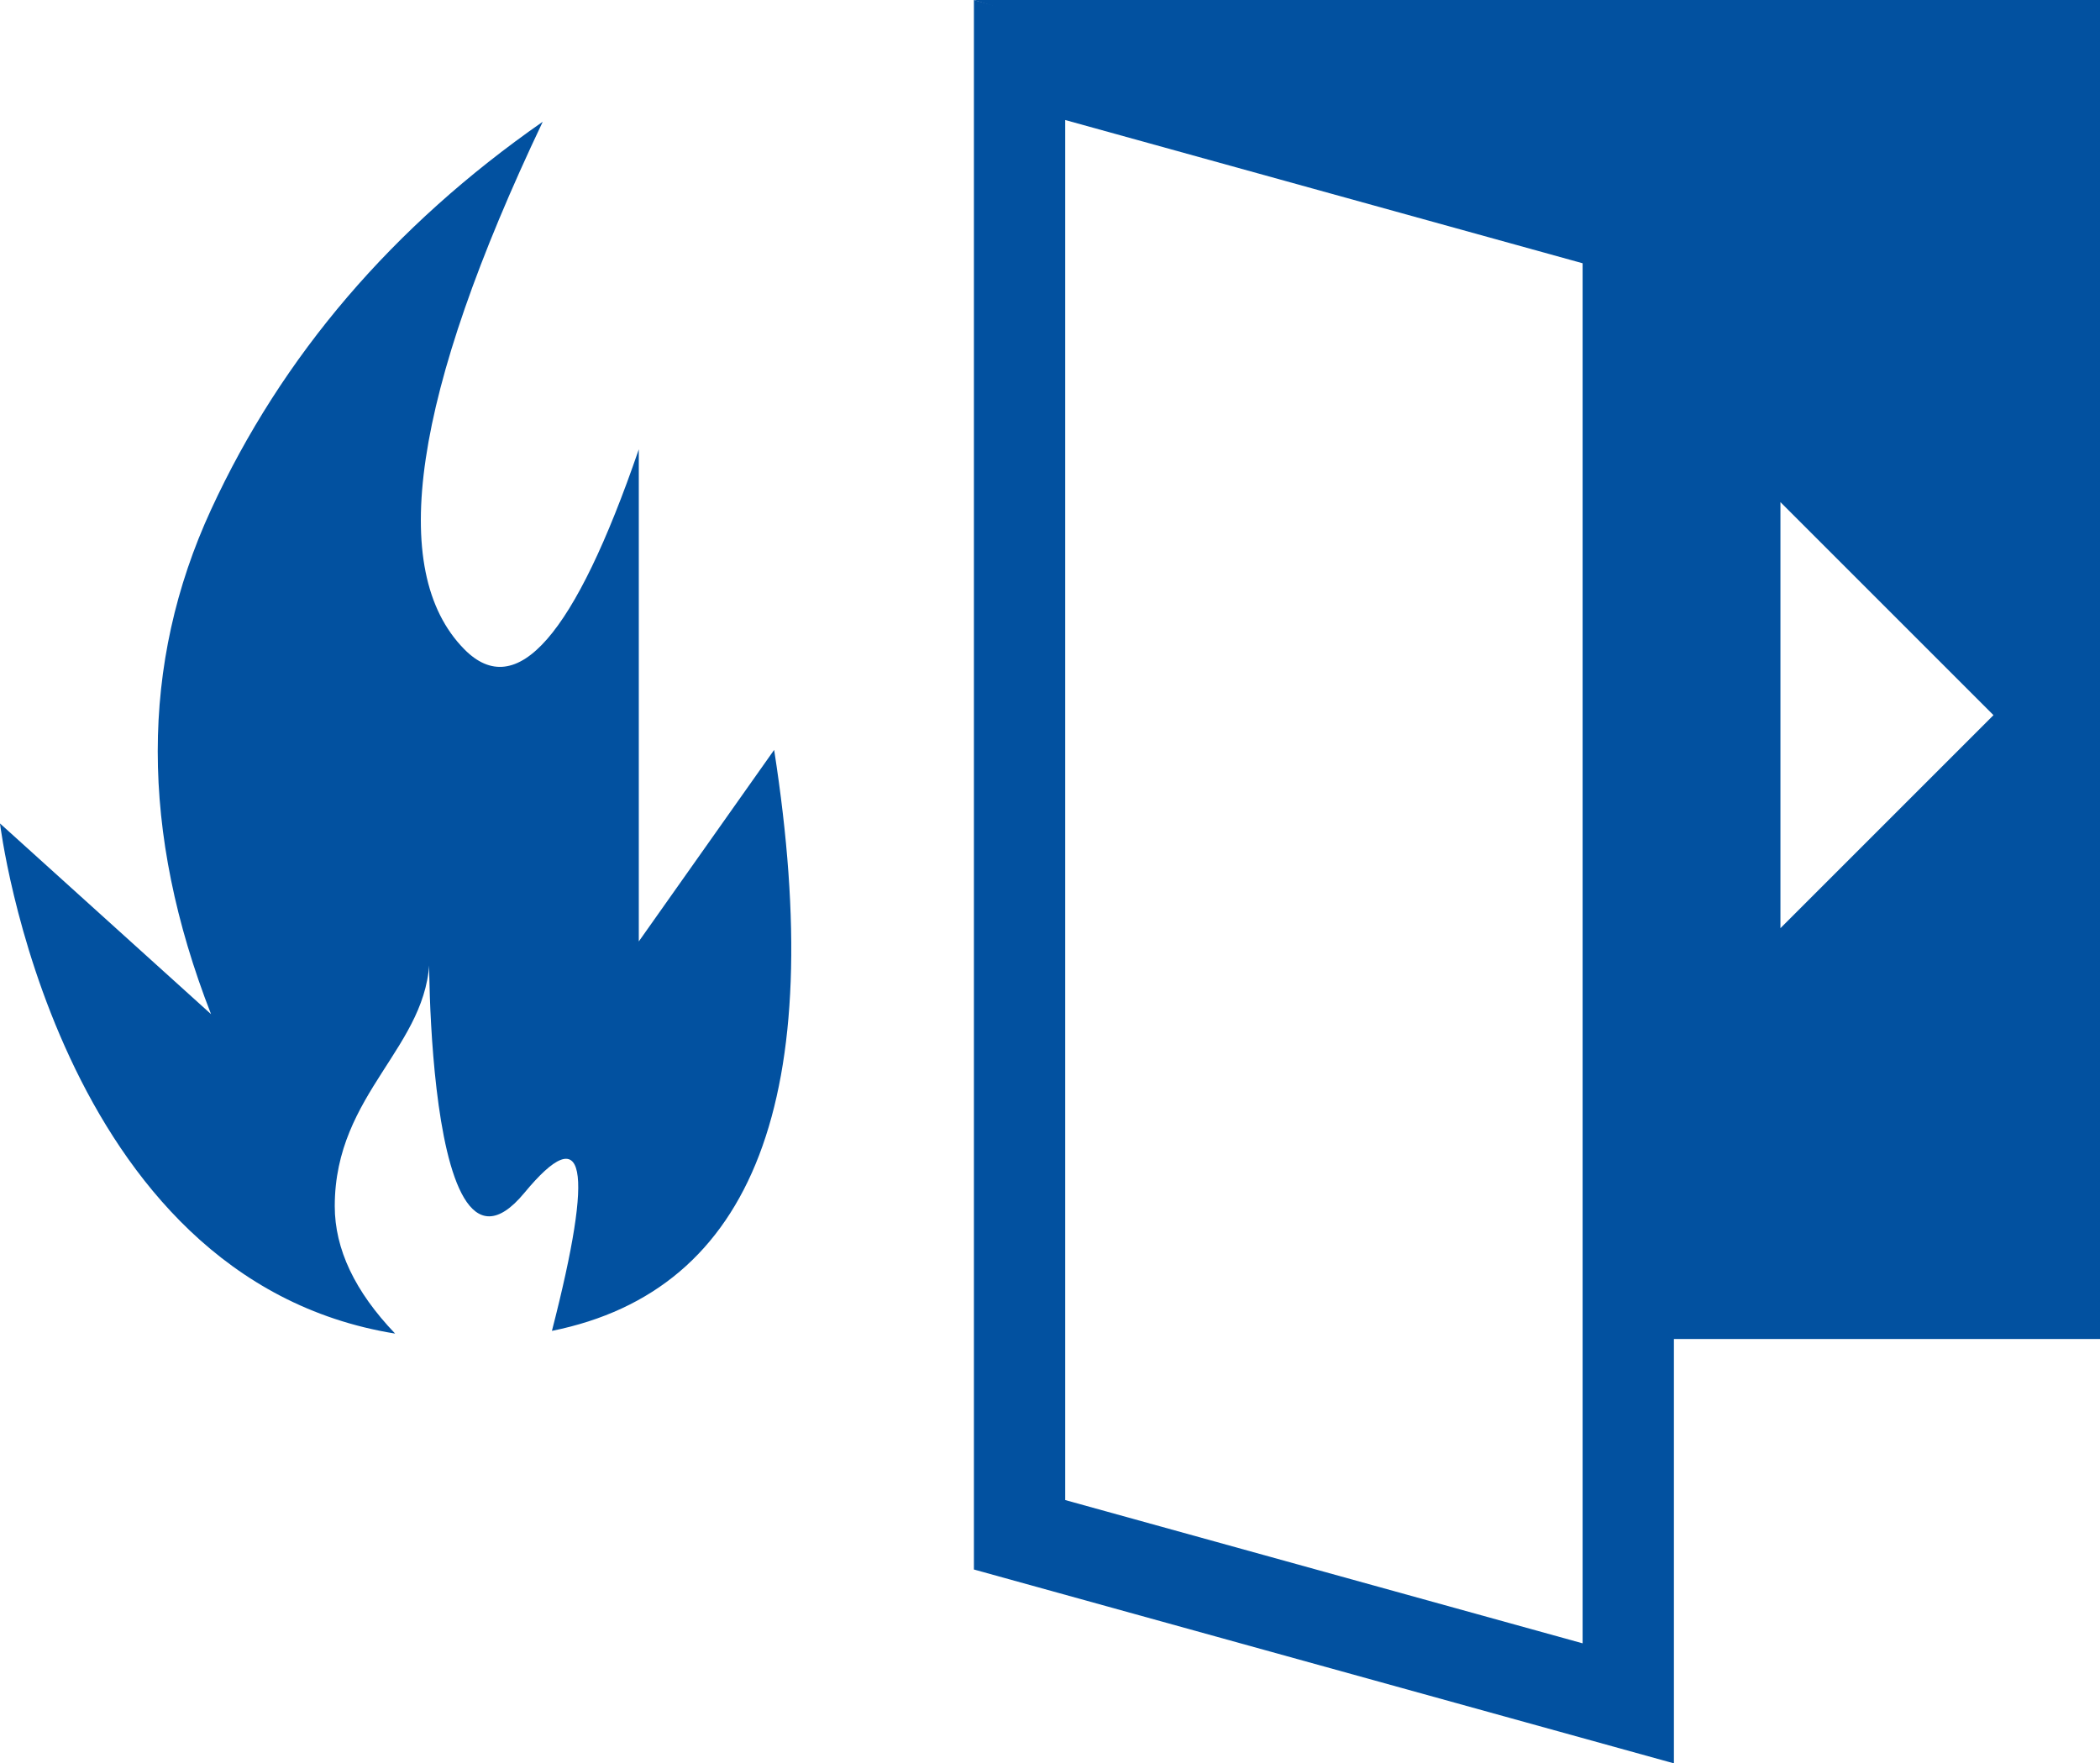
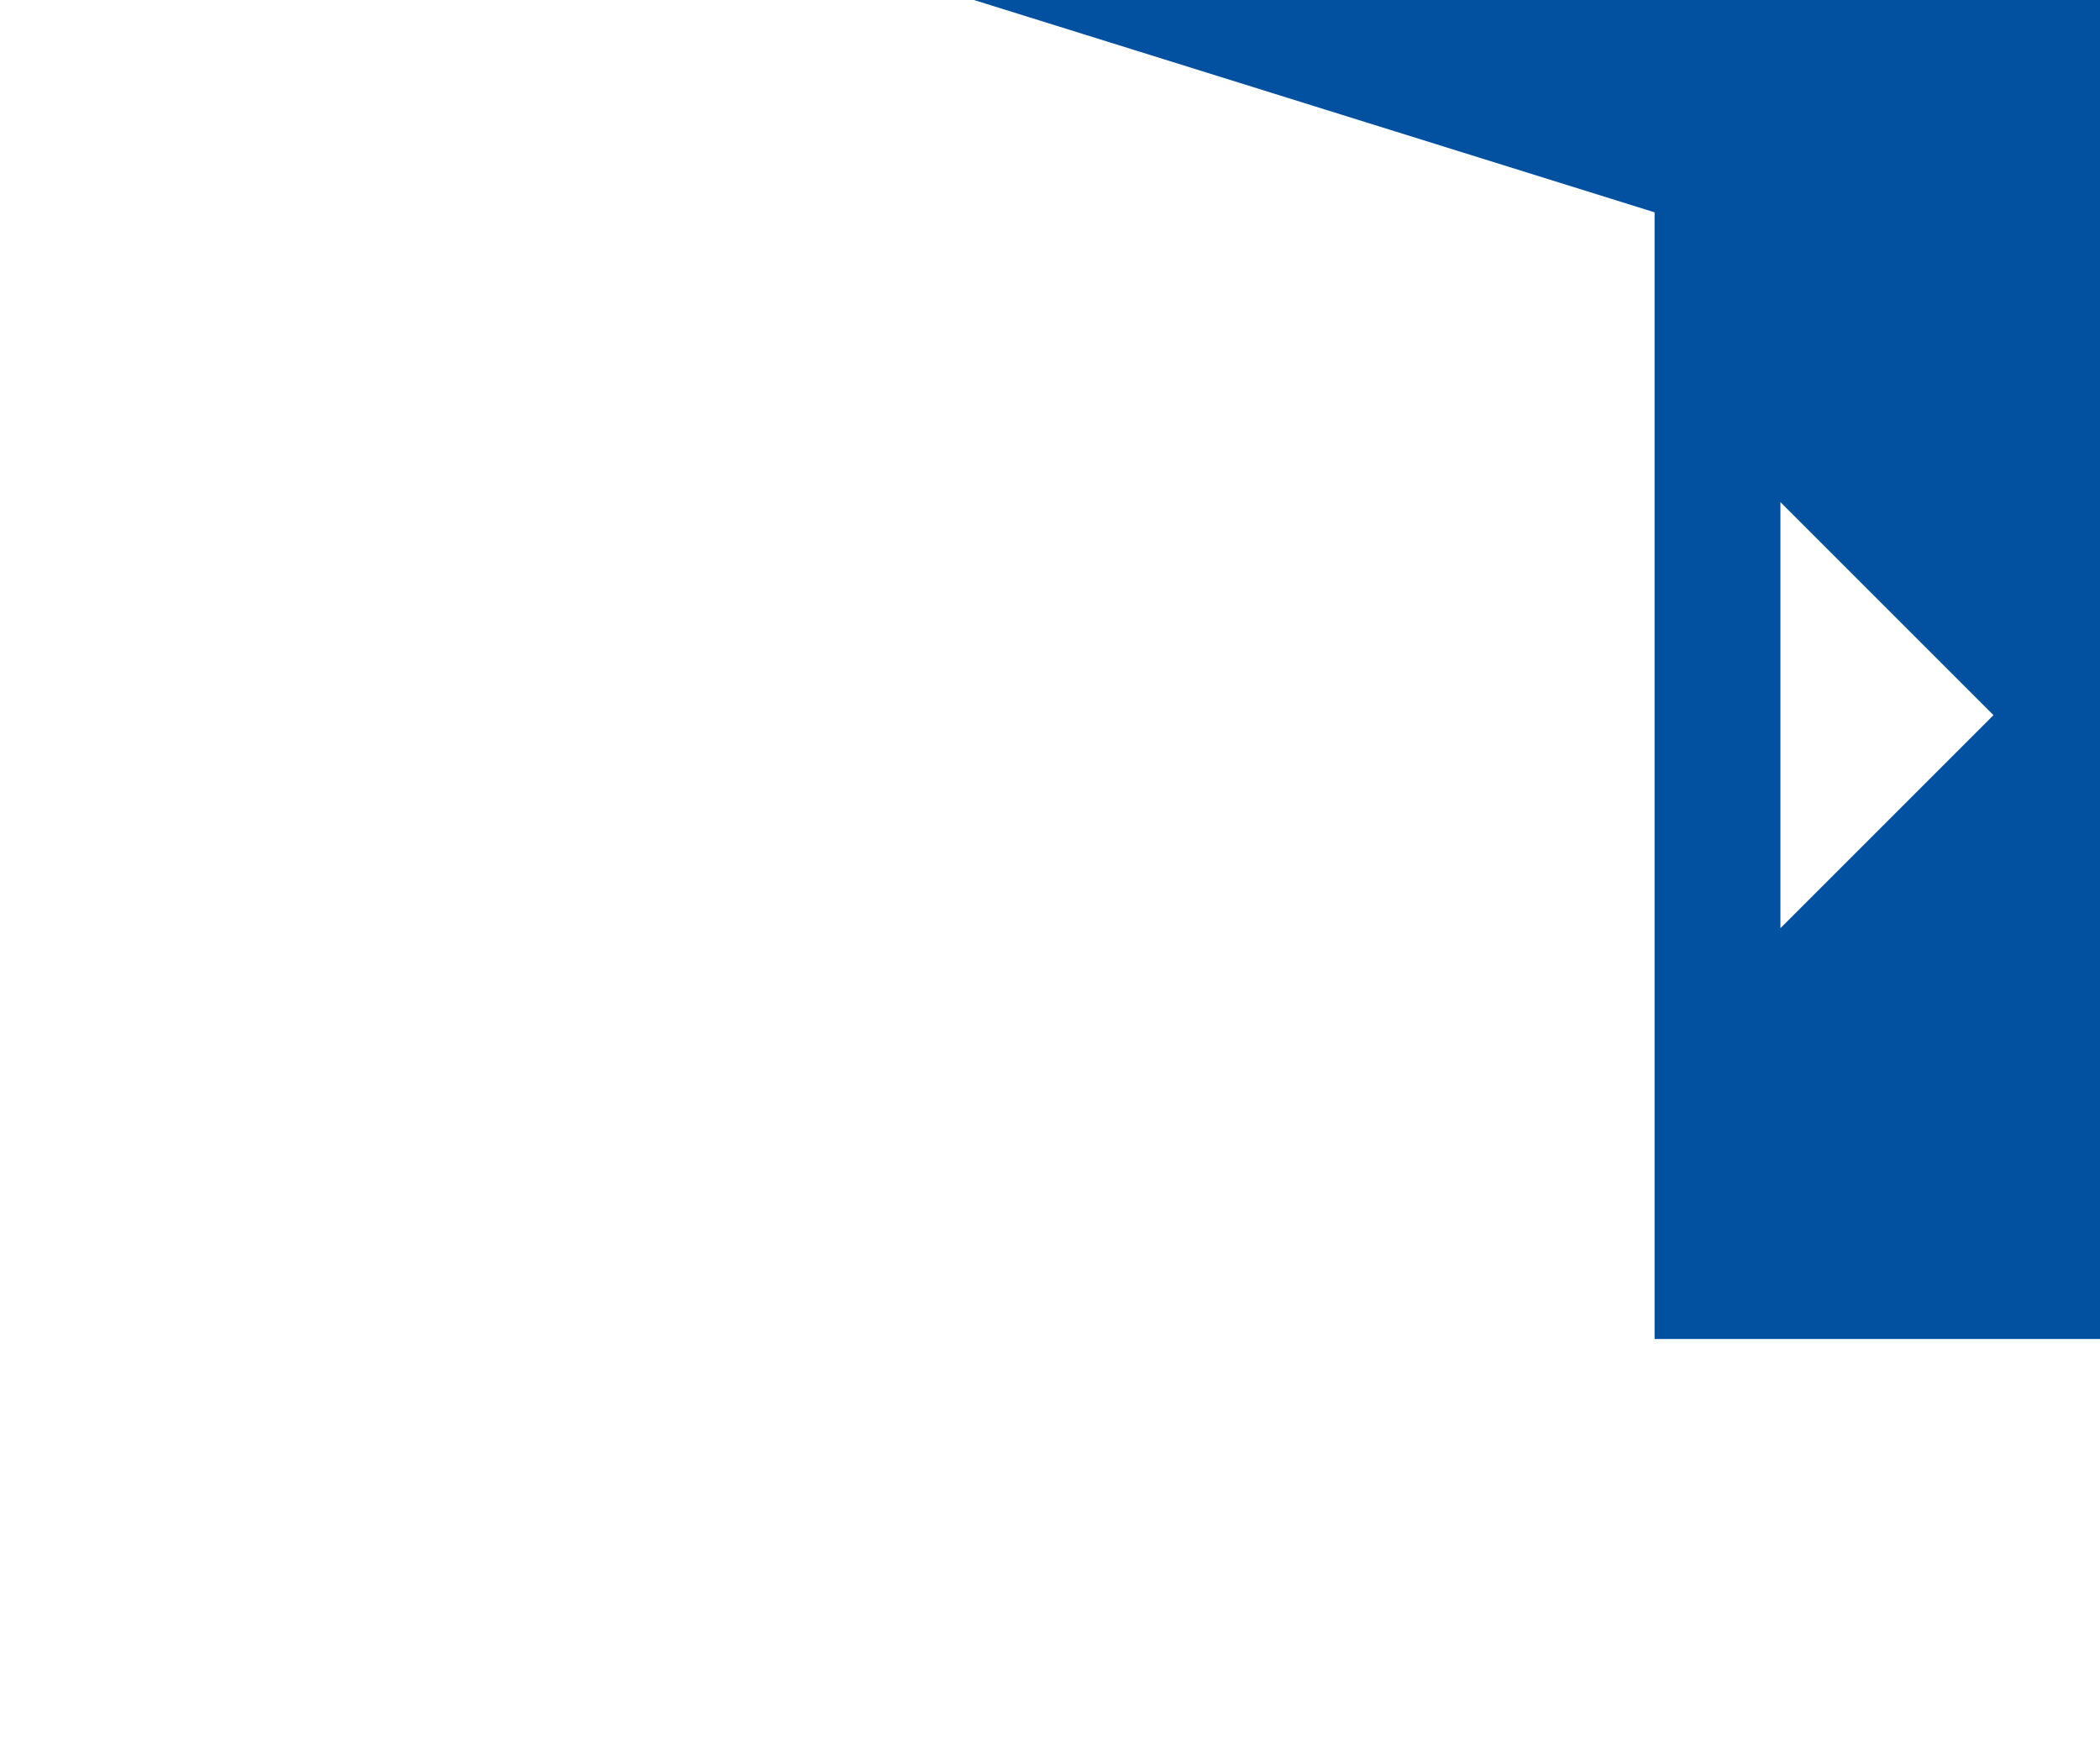
<svg xmlns="http://www.w3.org/2000/svg" xmlns:ns1="http://sodipodi.sourceforge.net/DTD/sodipodi-0.dtd" xmlns:ns2="http://www.inkscape.org/namespaces/inkscape" width="69" height="57.944" viewBox="0 0 69 57.944" version="1.1" id="svg14" ns1:docname="brandschutz_blau.svg" ns2:version="1.0.1 (3bc2e813f5, 2020-09-07)">
  <ns1:namedview pagecolor="#ffffff" bordercolor="#666666" borderopacity="1" objecttolerance="10" gridtolerance="10" guidetolerance="10" ns2:pageopacity="0" ns2:pageshadow="2" ns2:window-width="794" ns2:window-height="480" id="namedview16" showgrid="false" fit-margin-top="0" fit-margin-left="0" fit-margin-right="0" fit-margin-bottom="0" ns2:zoom="9.09375" ns2:cx="36" ns2:cy="26" ns2:window-x="0" ns2:window-y="0" ns2:window-maximized="0" ns2:current-layer="svg14" />
  <title id="title2">brandschutz</title>
  <desc id="desc4">Created with Sketch.</desc>
  <defs id="defs6" />
  <g id="brandschutz" stroke="none" stroke-width="1" fill="none" fill-rule="evenodd" transform="translate(-12,-22)">
-     <path d="" id="Path-21" stroke="#979797" fill="#c33737" transform="matrix(-1,0,0,1,71,0)" />
    <path d="M 44,22 H 81 V 66 H 66.365 V 28.977 Z m 33.5,23.5 -7,-7 v 14 z" id="Combined-Shape" fill="#0251a0" fill-rule="nonzero" />
-     <path d="M 47,25.944 V 71.292 L 64,76 V 30.651 Z m 20,2.426 V 79.944 L 44,73.574 V 22 Z" id="Rectangle-24" fill="#0251a0" fill-rule="nonzero" />
-     <path d="m 30.135,65.732 c 1.401,-5.446 1.099,-6.958 -0.906,-4.534 -3.541,4.28 -3.115,-10.797 -3.115,-7.801 0,2.996 -3.115,4.494 -3.115,8.238 0,1.409 0.661,2.805 1.984,4.187 C 13.81,64.017 12,49.059 12,49.059 c 0,0 2.311,2.089 6.934,6.266 -2.335,-5.988 -2.335,-11.514 0,-16.577 C 21.269,33.685 24.902,29.436 29.833,26 c -4.264,8.972 -5.123,14.749 -2.579,17.333 1.719,1.746 3.631,-0.444 5.735,-6.568 v 16.171 l 4.447,-6.294 c 1.778,11.388 -0.656,17.752 -7.302,19.091 z" id="path11" fill="#0251a0" fill-rule="nonzero" />
  </g>
</svg>